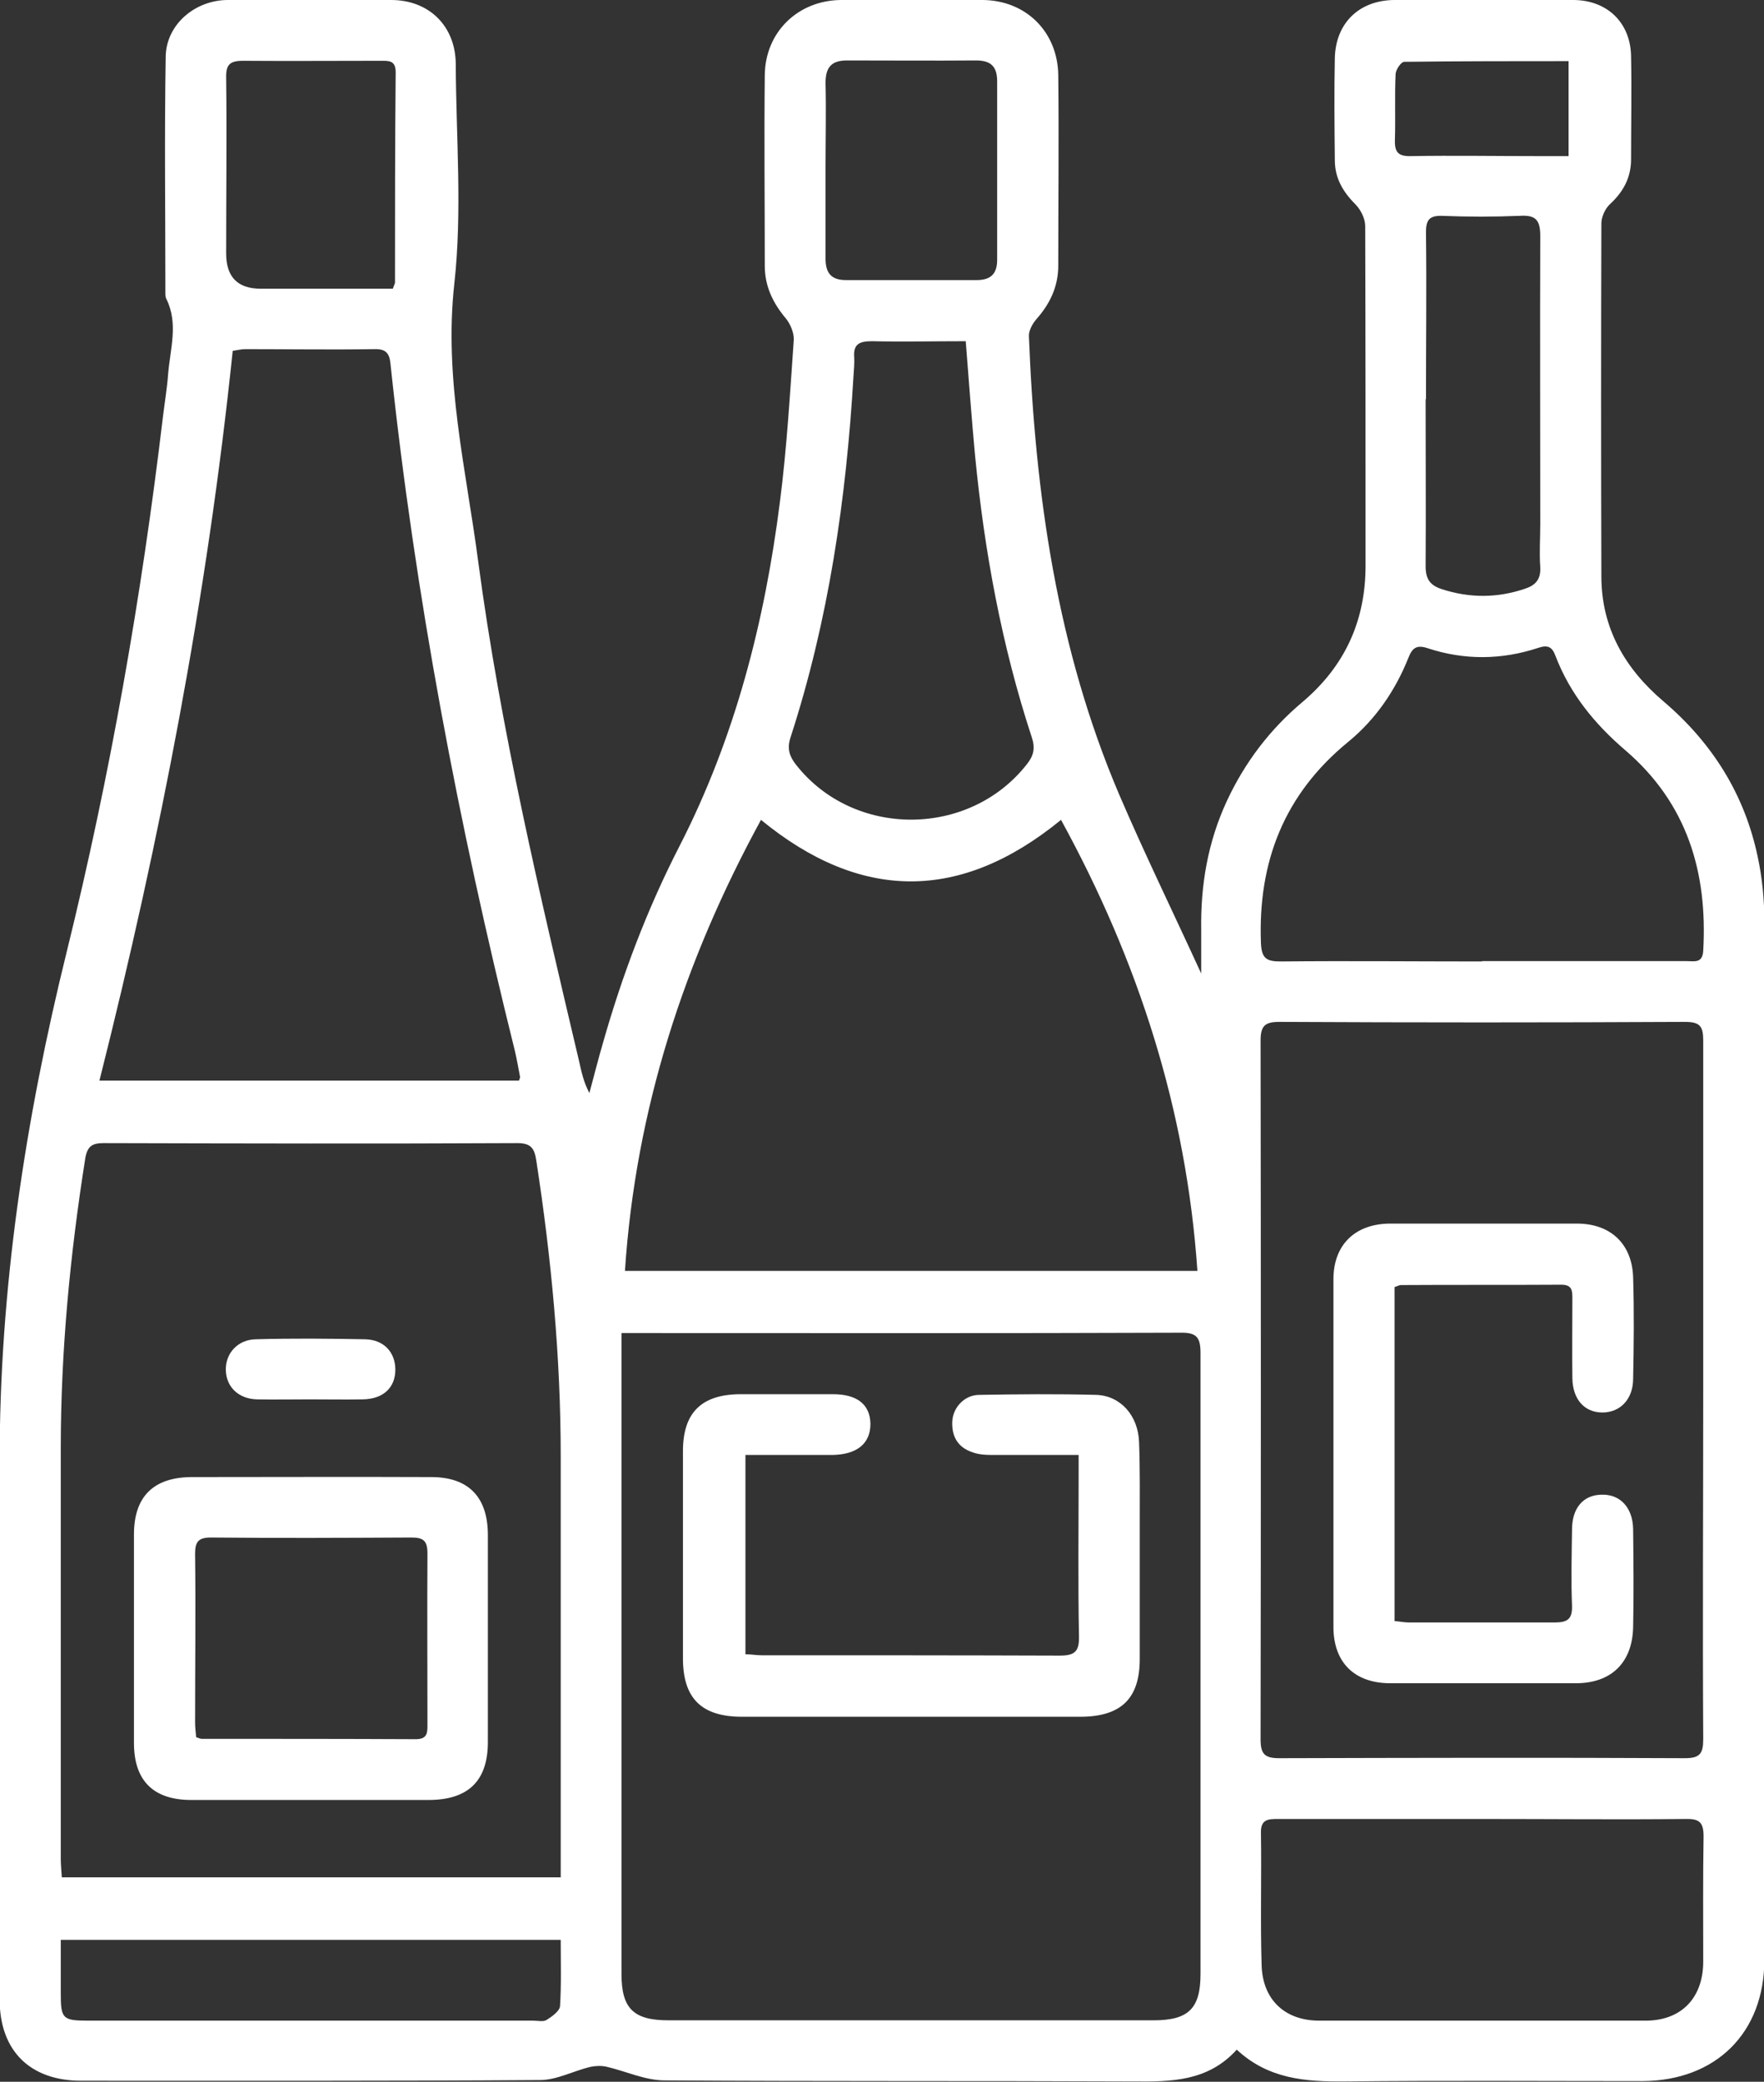
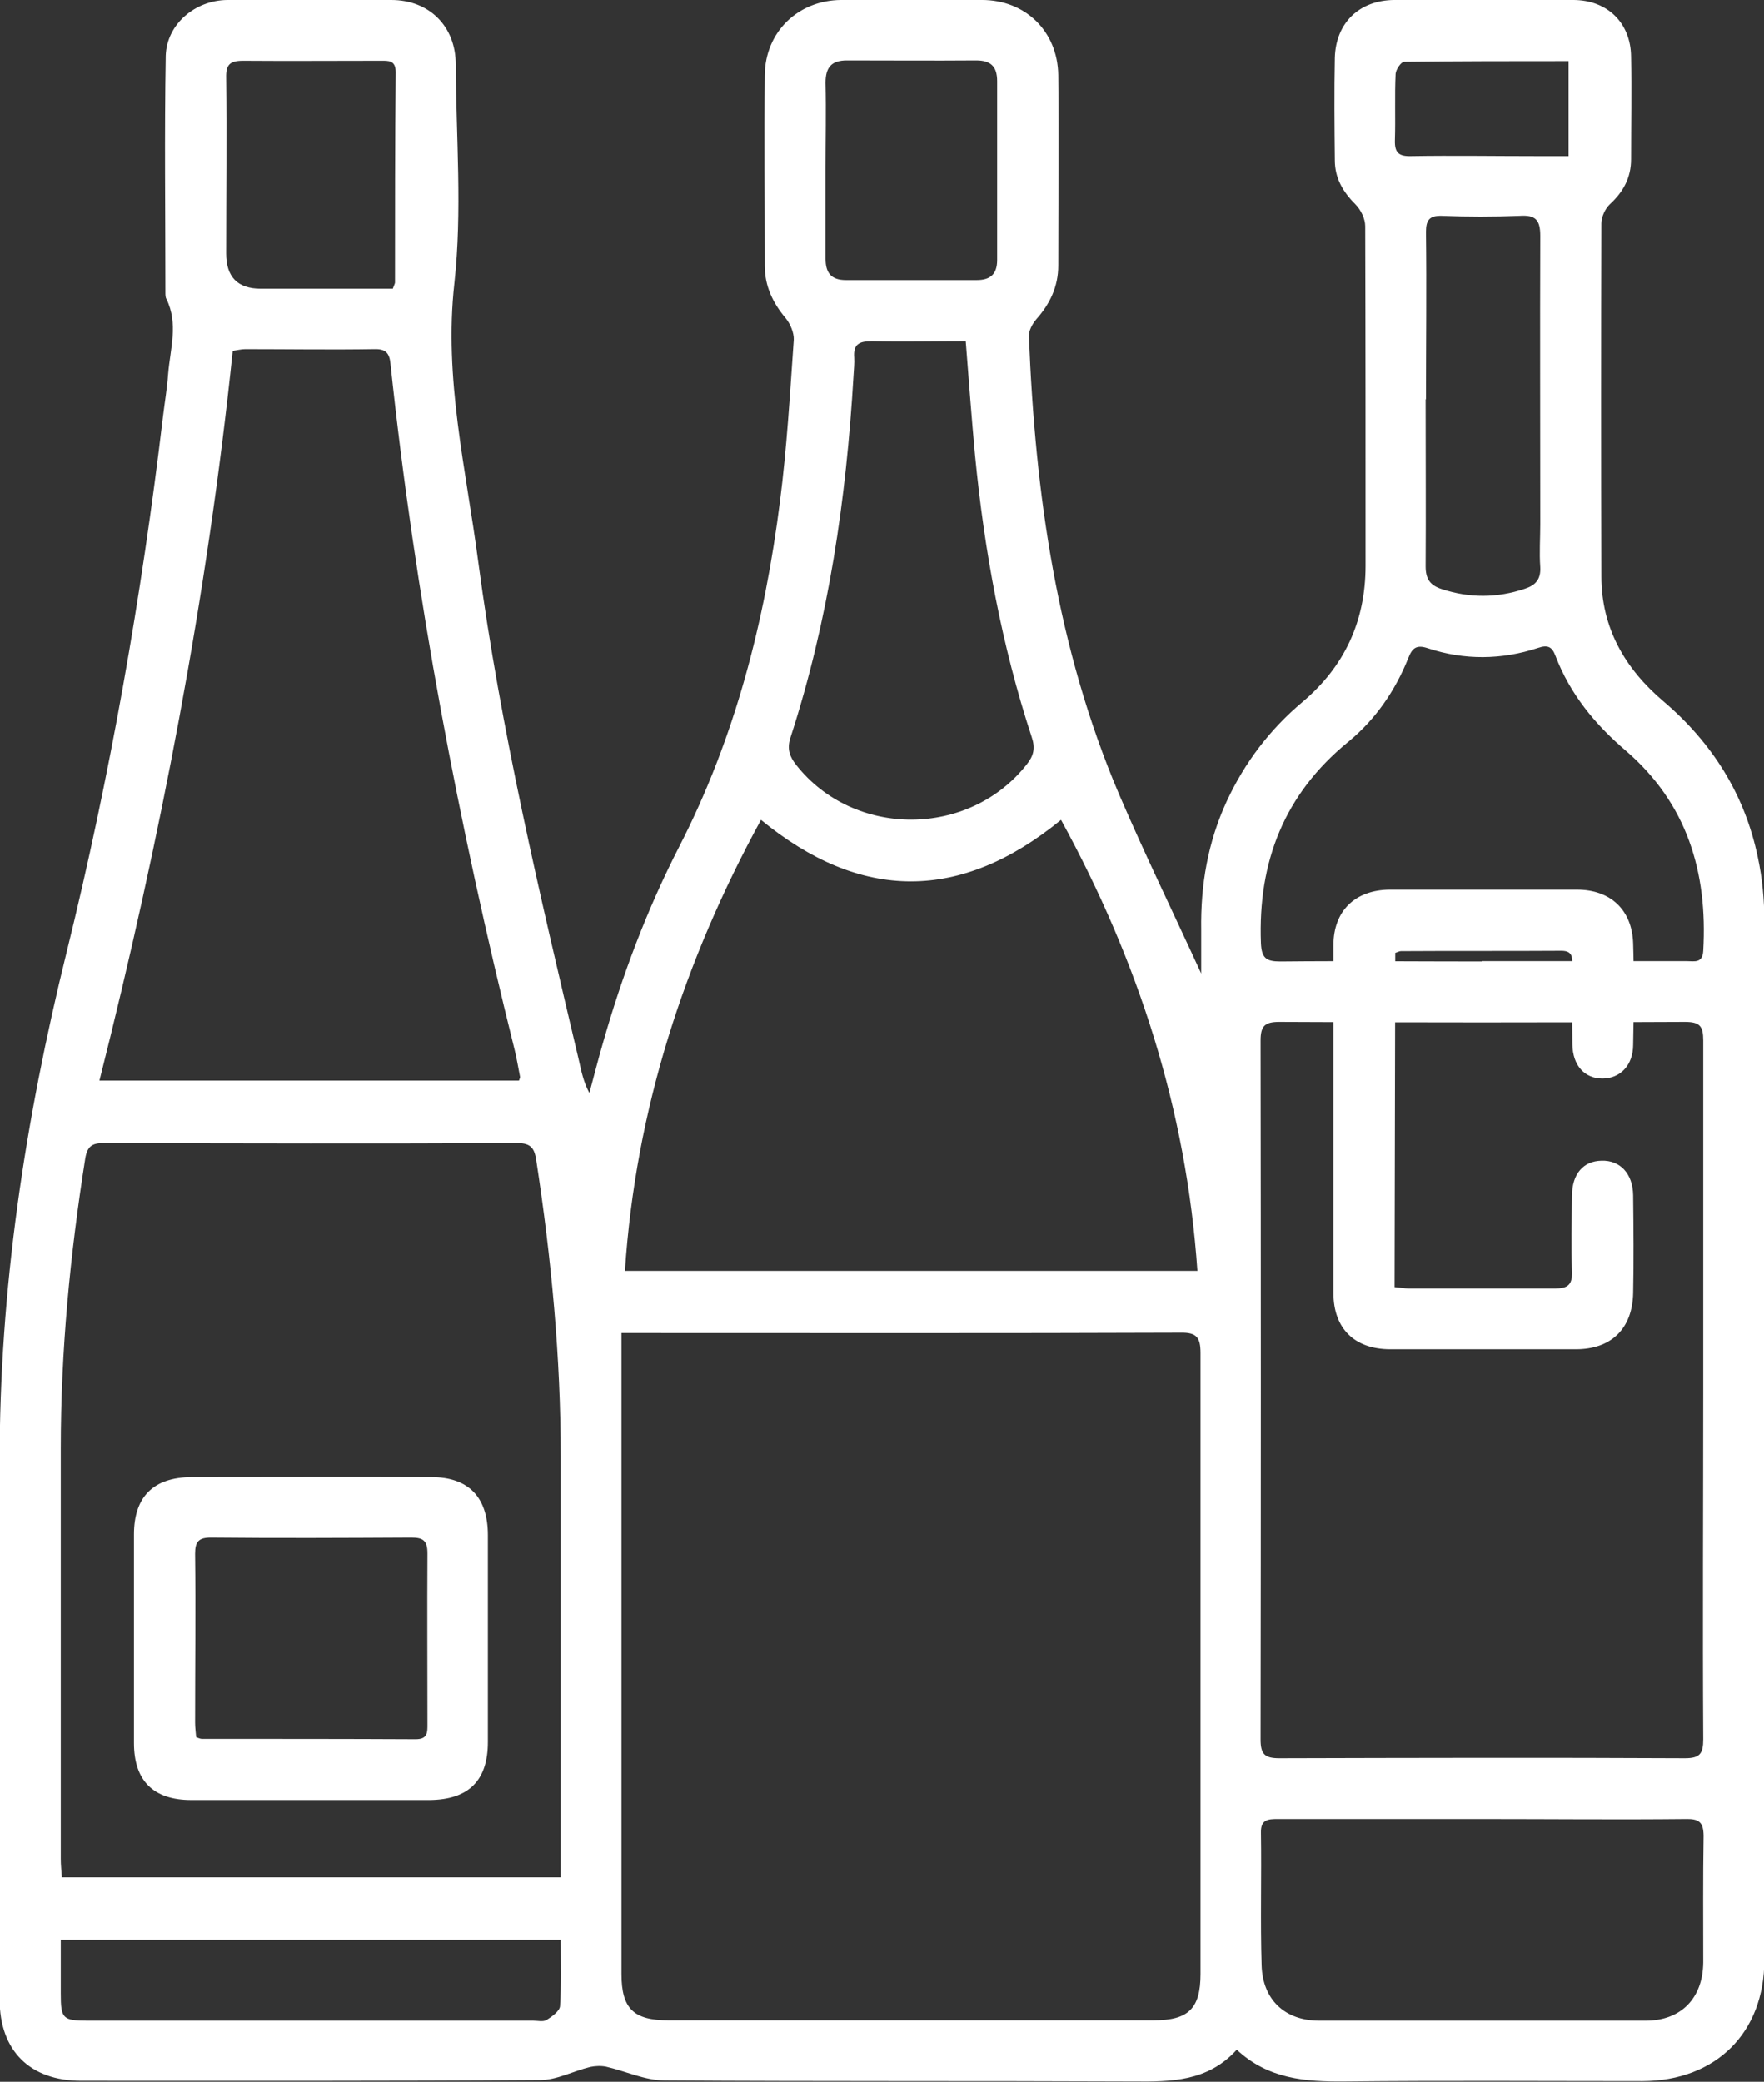
<svg xmlns="http://www.w3.org/2000/svg" id="Capa_2" viewBox="0 0 51.09 60.28">
  <rect x="0" y="0" width="51.09" height="60.28" fill="#333333" stroke="none" />
  <g id="Capa_1-2">
    <g>
      <path d="M35.81,59.36c-.83,.91-1.89,.92-2.98,.91-4.53-.02-9.05,0-13.58-.03-.57,0-1.13-.27-1.7-.4-.15-.03-.32-.02-.46,.01-.49,.12-.97,.38-1.45,.38-4.43,.03-8.86,.02-13.29,.02-1.48,0-2.36-.87-2.36-2.35,0-5.18,0-10.36,0-15.54-.01-5.02,.74-9.93,1.94-14.79,1.26-5.11,2.17-10.29,2.79-15.51,.05-.41,.12-.82,.15-1.24,.06-.72,.3-1.45-.05-2.16-.03-.05-.03-.13-.03-.19,0-2.29-.03-4.57,.01-6.86C4.83,.7,5.65,.01,6.58,0,8.16,0,9.75,0,11.33,0c1.1,0,1.87,.76,1.87,1.87,.01,2.11,.19,4.24-.04,6.33-.31,2.76,.34,5.39,.69,8.06,.65,4.88,1.79,9.67,2.92,14.46,.07,.31,.13,.61,.3,.93,.13-.48,.25-.96,.39-1.44,.56-1.97,1.28-3.88,2.22-5.71,1.61-3.14,2.47-6.5,2.91-9.98,.2-1.55,.29-3.12,.4-4.68,.01-.2-.1-.46-.23-.62-.38-.45-.61-.94-.61-1.52,0-1.84-.02-3.68,0-5.52,.01-1.25,.96-2.17,2.21-2.18,1.36,0,2.72,0,4.08,0,1.26,0,2.19,.91,2.21,2.17,.02,1.84,0,3.68,0,5.52,0,.61-.24,1.11-.64,1.56-.11,.13-.22,.33-.21,.49,.18,4.56,.81,9.04,2.62,13.28,.73,1.7,1.54,3.36,2.37,5.17,0-.49,0-.88,0-1.26-.02-1.3,.19-2.54,.74-3.73,.52-1.12,1.25-2.08,2.19-2.87,1.22-1.03,1.83-2.34,1.83-3.95,0-3.28,0-6.56-.01-9.83,0-.22-.13-.48-.29-.64-.36-.36-.59-.76-.59-1.27-.01-.99-.02-1.98,0-2.97,.03-1.01,.71-1.66,1.72-1.67,1.73,0,3.45,0,5.18,0,.99,0,1.67,.66,1.68,1.64,.02,.99,0,1.98,0,2.97,0,.53-.22,.94-.61,1.3-.14,.13-.25,.37-.25,.56-.01,3.41-.01,6.81,0,10.22,0,1.49,.68,2.67,1.8,3.62,1.41,1.2,2.35,2.69,2.73,4.51,.13,.6,.19,1.24,.19,1.85,.01,10.03,0,20.05,0,30.08,0,2.11-1.4,3.5-3.53,3.51-2.88,0-5.76-.02-8.63,.01-1.13,.01-2.21-.07-3.12-.92Zm-17.81-20.76c0,.24,0,.41,0,.58,0,5.99,0,11.99,0,17.98,0,1,.35,1.34,1.36,1.34,4.68,0,9.37,0,14.05,0,1.01,0,1.36-.34,1.36-1.34,0-5.99,0-11.99,0-17.98,0-.45-.11-.6-.58-.59-5.21,.02-10.42,.01-15.63,.01-.16,0-.32,0-.56,0Zm31.33,1.65c0-3.37,0-6.75,0-10.12,0-.42-.1-.54-.53-.54-3.92,.02-7.83,.02-11.75,0-.42,0-.54,.12-.54,.54,.01,6.75,.01,13.49,0,20.24,0,.42,.12,.54,.54,.54,3.92-.01,7.83-.02,11.75,0,.43,0,.53-.13,.53-.55-.02-3.37,0-6.75,0-10.12Zm-33.09,14.1c0-.19,0-.33,0-.47,0-3.9,0-7.8,0-11.7,0-2.88-.27-5.74-.71-8.59-.05-.32-.14-.49-.54-.49-4,.02-7.99,.01-11.99,0-.33,0-.47,.09-.53,.44-.44,2.78-.71,5.58-.71,8.4,0,3.96,0,7.93,0,11.89,0,.17,.02,.34,.03,.53h14.45Zm1.86-17.55h16.58c-.32-4.68-1.72-8.99-3.95-13.06-2.91,2.38-5.8,2.37-8.69,0-2.22,4.07-3.63,8.38-3.94,13.06Zm-3.07-5.51c.02-.06,.04-.09,.03-.12-.05-.25-.09-.5-.15-.75-1.63-6.55-2.89-13.17-3.6-19.88-.03-.32-.14-.44-.47-.43-1.25,.02-2.49,0-3.74,0-.11,0-.22,.03-.36,.05-.74,7.13-2.1,14.15-3.86,21.13H15.03Zm27.89-3.46c1.98,0,3.96,0,5.94,0,.21,0,.45,.07,.47-.3,.13-2.28-.47-4.27-2.25-5.8-.89-.76-1.61-1.64-2.03-2.74-.1-.27-.23-.32-.5-.23-1.06,.35-2.14,.36-3.2,.01-.33-.11-.45,0-.56,.28-.38,.95-.95,1.78-1.74,2.43-1.85,1.51-2.62,3.47-2.53,5.83,.02,.43,.15,.53,.56,.53,1.95-.02,3.9,0,5.85,0Zm.04,24.84c-1.98,0-3.97,0-5.95,0-.28,0-.5,.01-.49,.4,.02,1.28-.02,2.56,.02,3.84,.03,.99,.67,1.6,1.67,1.6,3.15,0,6.3,0,9.45,0,1.03,0,1.66-.65,1.67-1.69,0-1.22-.01-2.43,.01-3.65,0-.42-.14-.51-.53-.5-1.95,.02-3.9,0-5.85,0ZM27.97,9.88c-.93,0-1.83,.02-2.72,0-.37,0-.54,.09-.51,.47,.01,.17-.01,.35-.02,.53-.21,3.57-.72,7.08-1.83,10.49-.1,.32-.02,.54,.17,.78,1.67,2.12,5.01,2.11,6.68-.02,.2-.25,.25-.47,.14-.79-.87-2.65-1.37-5.38-1.64-8.15-.1-1.08-.18-2.16-.27-3.31Zm13.32,1.68c0,1.61,.01,3.23,0,4.84,0,.37,.13,.55,.47,.66,.8,.26,1.6,.26,2.4-.01,.31-.1,.47-.27,.45-.63-.03-.41,0-.83,0-1.25,0-2.78-.01-5.56,0-8.34,0-.47-.14-.61-.6-.58-.75,.03-1.5,.03-2.25,0-.36-.01-.46,.12-.46,.47,.02,1.61,0,3.23,0,4.84ZM1.76,56.17c0,.54,0,1.04,0,1.55,0,.73,.05,.79,.79,.79,4.3,0,8.6,0,12.9,0,.13,0,.28,.04,.38-.02,.16-.1,.38-.26,.39-.4,.04-.63,.02-1.27,.02-1.92H1.76ZM11.38,8.35c.04-.11,.06-.14,.06-.17,0-2.03,0-4.06,.02-6.09,0-.35-.21-.33-.44-.33-1.33,0-2.65,.01-3.98,0-.38,0-.5,.11-.49,.49,.02,1.69,0,3.39,0,5.09q0,1.02,1,1.02c1.28,0,2.55,0,3.83,0Zm12.53-3.45c0,.86,0,1.73,0,2.59,0,.42,.17,.62,.59,.62,1.26,0,2.53,0,3.79,0,.39,0,.59-.17,.59-.58,0-1.73,0-3.45,0-5.18,0-.43-.19-.6-.61-.6-1.25,.01-2.49,0-3.74,0-.45,0-.62,.2-.62,.65,.02,.83,0,1.66,0,2.49ZM45.43,1.77c-1.61,0-3.19,0-4.76,.02-.09,0-.24,.22-.25,.35-.03,.64,0,1.28-.02,1.92-.01,.36,.11,.47,.47,.46,1.21-.02,2.43,0,3.64,0,.3,0,.6,0,.92,0V1.77Z" style="fill:#fff;" />
-       <path d="M21.57,47.9c.18,0,.33,.03,.49,.03,2.88,0,5.76,0,8.63,.01,.44,0,.57-.12,.56-.56-.03-1.57-.01-3.13-.01-4.7,0-.16,0-.31,0-.55-.84,0-1.63,0-2.42,0-.22,0-.45,0-.66-.08-.42-.14-.6-.46-.58-.89,.02-.41,.36-.77,.78-.77,1.13-.02,2.27-.03,3.4,0,.7,.03,1.2,.6,1.23,1.36,.03,.8,.02,1.6,.02,2.4,0,1.3,0,2.59,0,3.89,0,1.14-.54,1.66-1.69,1.67-3.28,0-6.55,0-9.83,0-1.17,0-1.71-.53-1.71-1.69,0-2,0-4,0-6,0-1.11,.53-1.64,1.65-1.65,.9,0,1.79,0,2.69,0,.71,0,1.08,.3,1.09,.86,0,.57-.39,.89-1.11,.9-.83,0-1.65,0-2.51,0v5.77Z" style="fill:#fff;" />
-       <path d="M40.39,37.27v9.67c.15,.01,.28,.04,.42,.04,1.41,0,2.81,0,4.22,0,.37,0,.51-.1,.5-.48-.03-.73-.01-1.47,0-2.21,0-.63,.33-1,.85-1.01,.54-.02,.91,.37,.92,1,.01,.94,.02,1.89,0,2.83-.02,1.03-.63,1.63-1.66,1.63-1.79,0-3.58,0-5.37,0-1.04,0-1.65-.6-1.65-1.63,0-3.36,0-6.72,0-10.07,0-.99,.62-1.6,1.63-1.61,1.81,0,3.61,0,5.42,0,.98,0,1.6,.59,1.63,1.56,.03,.97,.02,1.95,0,2.93,0,.6-.38,.98-.89,.98-.52,0-.86-.38-.87-.99-.01-.77,0-1.53,0-2.3,0-.23,0-.41-.32-.41-1.55,.01-3.1,0-4.65,.01-.04,0-.09,.03-.16,.05Z" style="fill:#fff;" />
+       <path d="M40.39,37.27c.15,.01,.28,.04,.42,.04,1.41,0,2.81,0,4.22,0,.37,0,.51-.1,.5-.48-.03-.73-.01-1.47,0-2.21,0-.63,.33-1,.85-1.01,.54-.02,.91,.37,.92,1,.01,.94,.02,1.89,0,2.83-.02,1.03-.63,1.63-1.66,1.63-1.79,0-3.58,0-5.37,0-1.04,0-1.65-.6-1.65-1.63,0-3.36,0-6.72,0-10.07,0-.99,.62-1.6,1.63-1.61,1.81,0,3.61,0,5.42,0,.98,0,1.6,.59,1.63,1.56,.03,.97,.02,1.95,0,2.93,0,.6-.38,.98-.89,.98-.52,0-.86-.38-.87-.99-.01-.77,0-1.53,0-2.3,0-.23,0-.41-.32-.41-1.55,.01-3.1,0-4.65,.01-.04,0-.09,.03-.16,.05Z" style="fill:#fff;" />
      <path d="M8.99,52.12c-1.15,0-2.3,0-3.45,0-1.1,0-1.66-.56-1.66-1.65,0-2.01,0-4.03,0-6.04,0-1.09,.56-1.65,1.66-1.66,2.32,0,4.64-.01,6.95,0,1.08,0,1.64,.58,1.64,1.68,0,2,0,4,0,5.99,0,1.12-.56,1.67-1.69,1.68-1.15,0-2.3,0-3.45,0Zm-3.31-1.82c.08,.03,.12,.05,.17,.05,2.06,0,4.12,0,6.19,.01,.35,0,.34-.2,.34-.44,0-1.65-.01-3.29,0-4.94,0-.37-.12-.46-.47-.46-1.93,.01-3.87,.02-5.8,0-.36,0-.46,.12-.46,.47,.02,1.63,0,3.26,0,4.89,0,.14,.02,.28,.03,.41Z" style="fill:#fff;" />
-       <path d="M8.98,40.52c-.51,0-1.02,.01-1.53,0-.54-.01-.9-.36-.91-.85-.01-.48,.34-.88,.87-.89,1.05-.03,2.11-.02,3.16,0,.55,.01,.88,.38,.88,.88,0,.52-.35,.85-.94,.86-.51,.01-1.02,0-1.53,0Z" style="fill:#fff;" />
    </g>
  </g>
</svg>